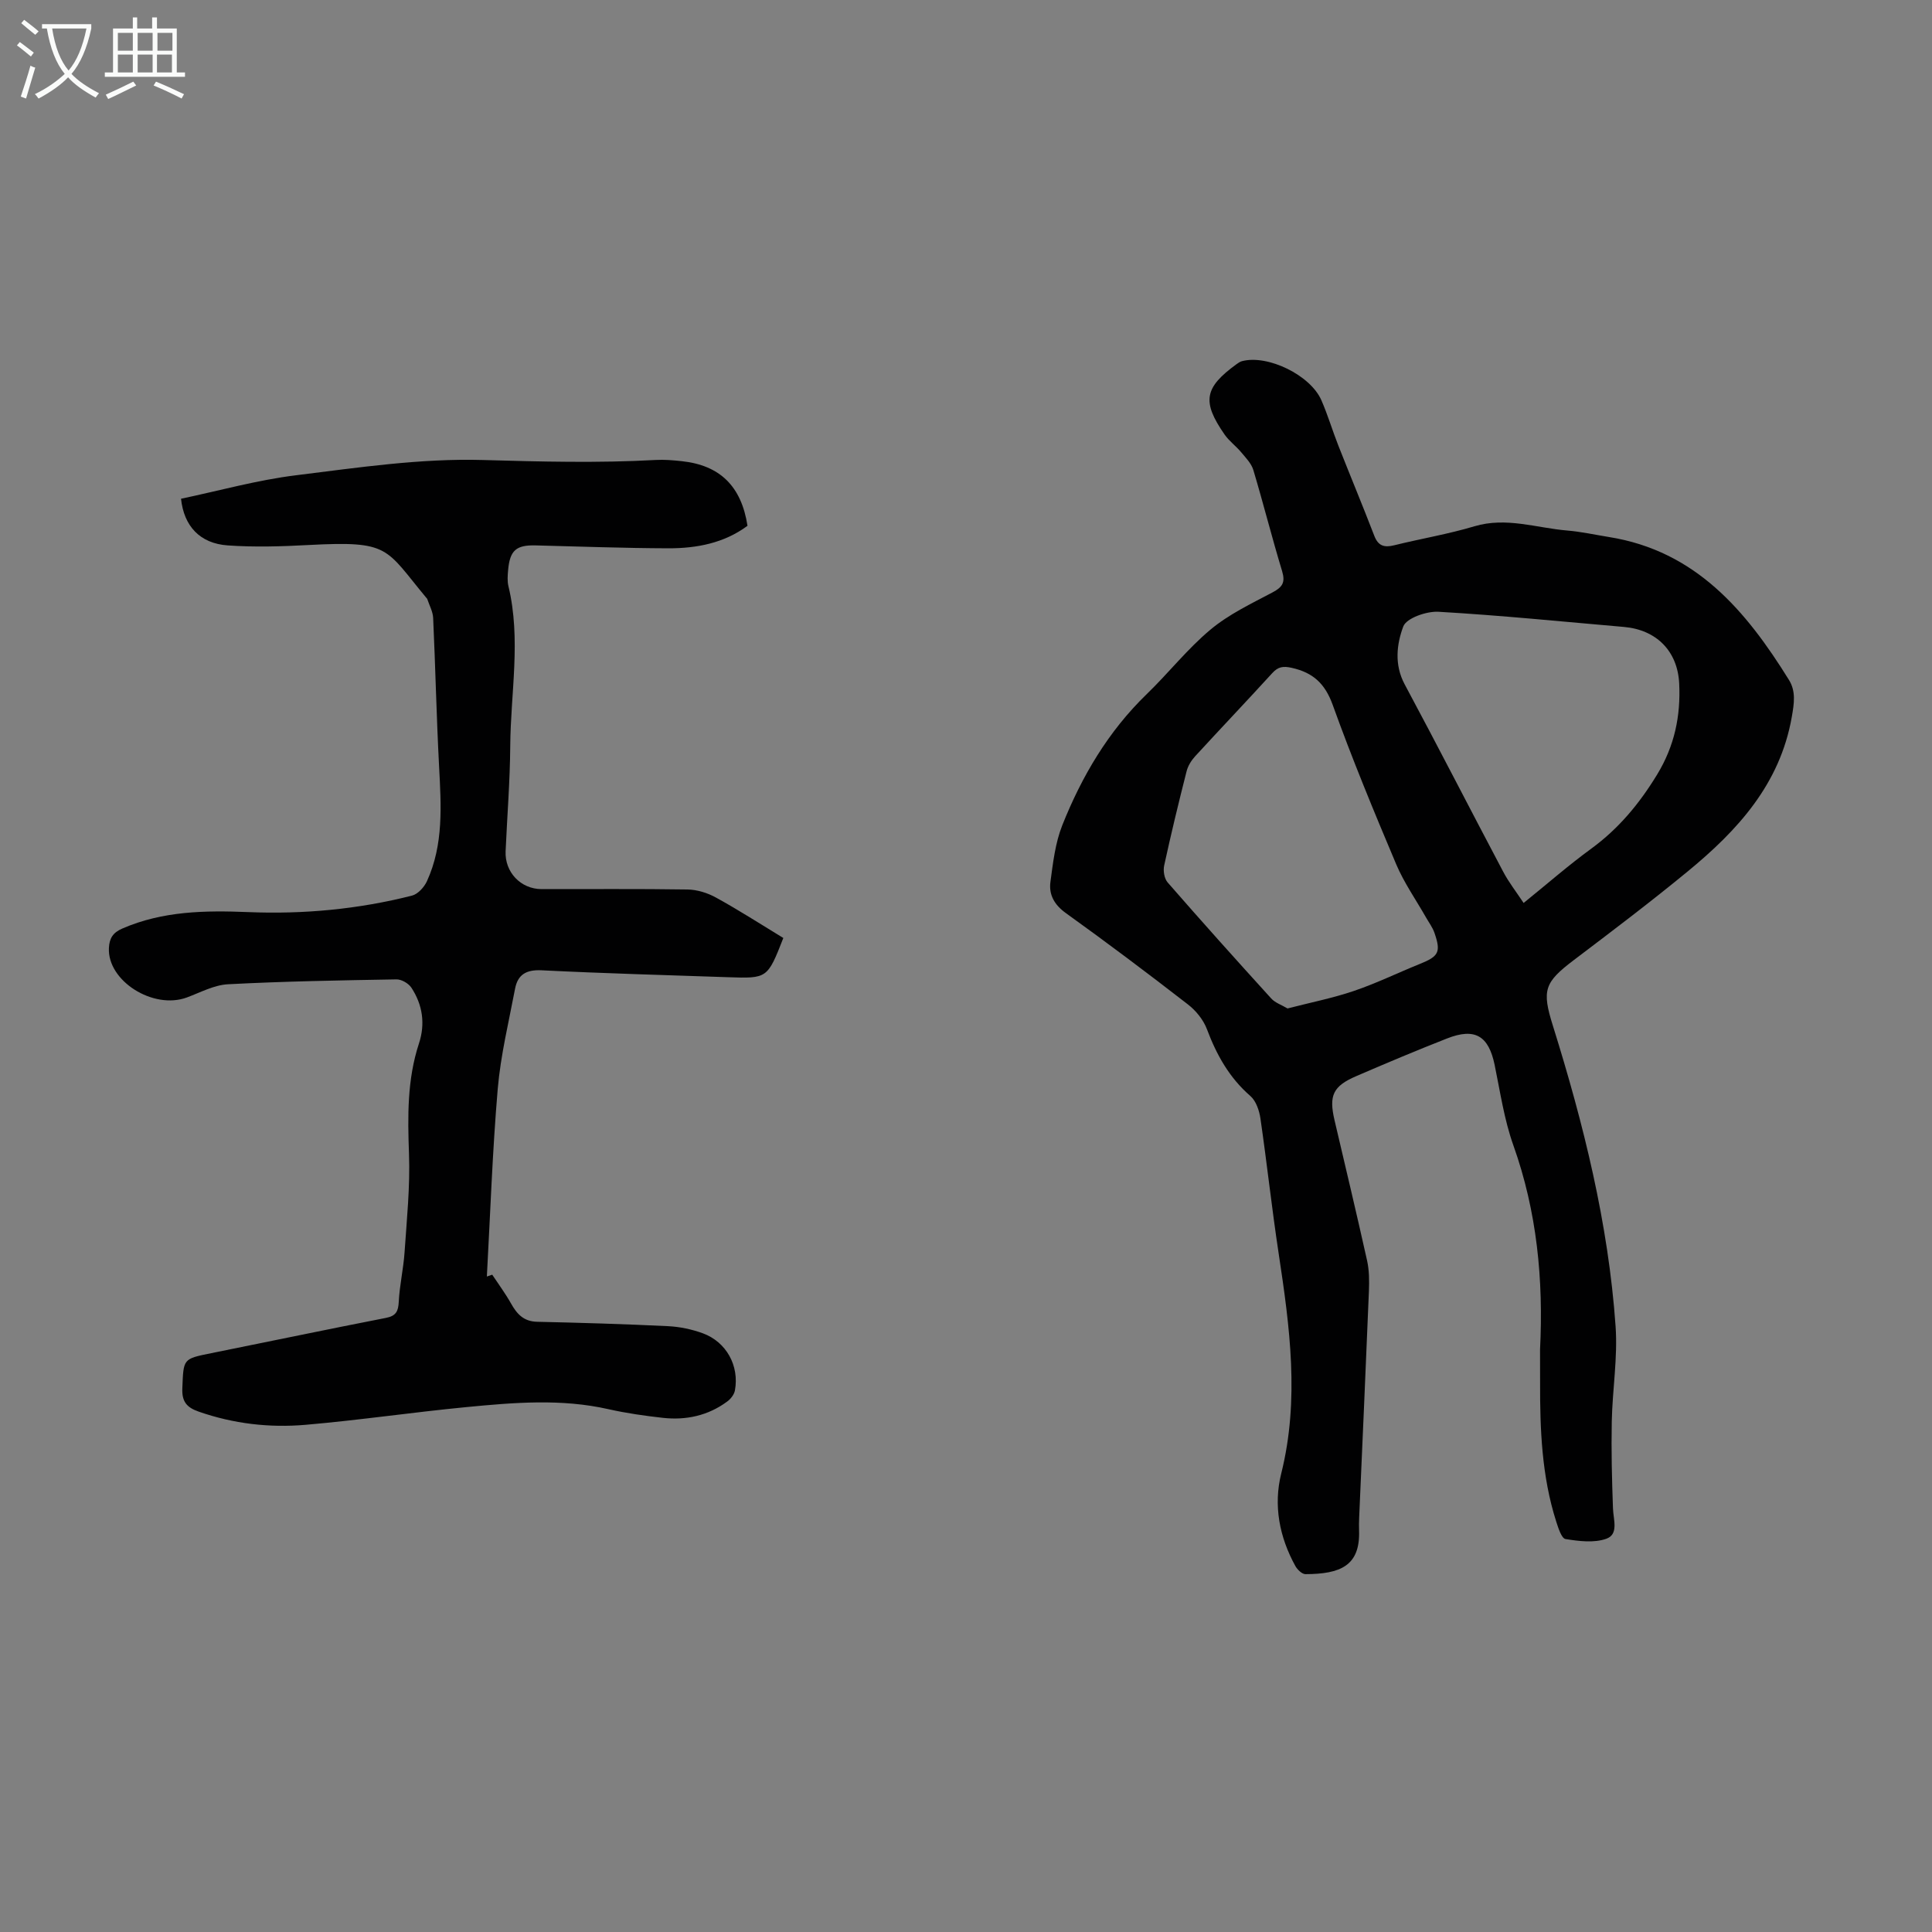
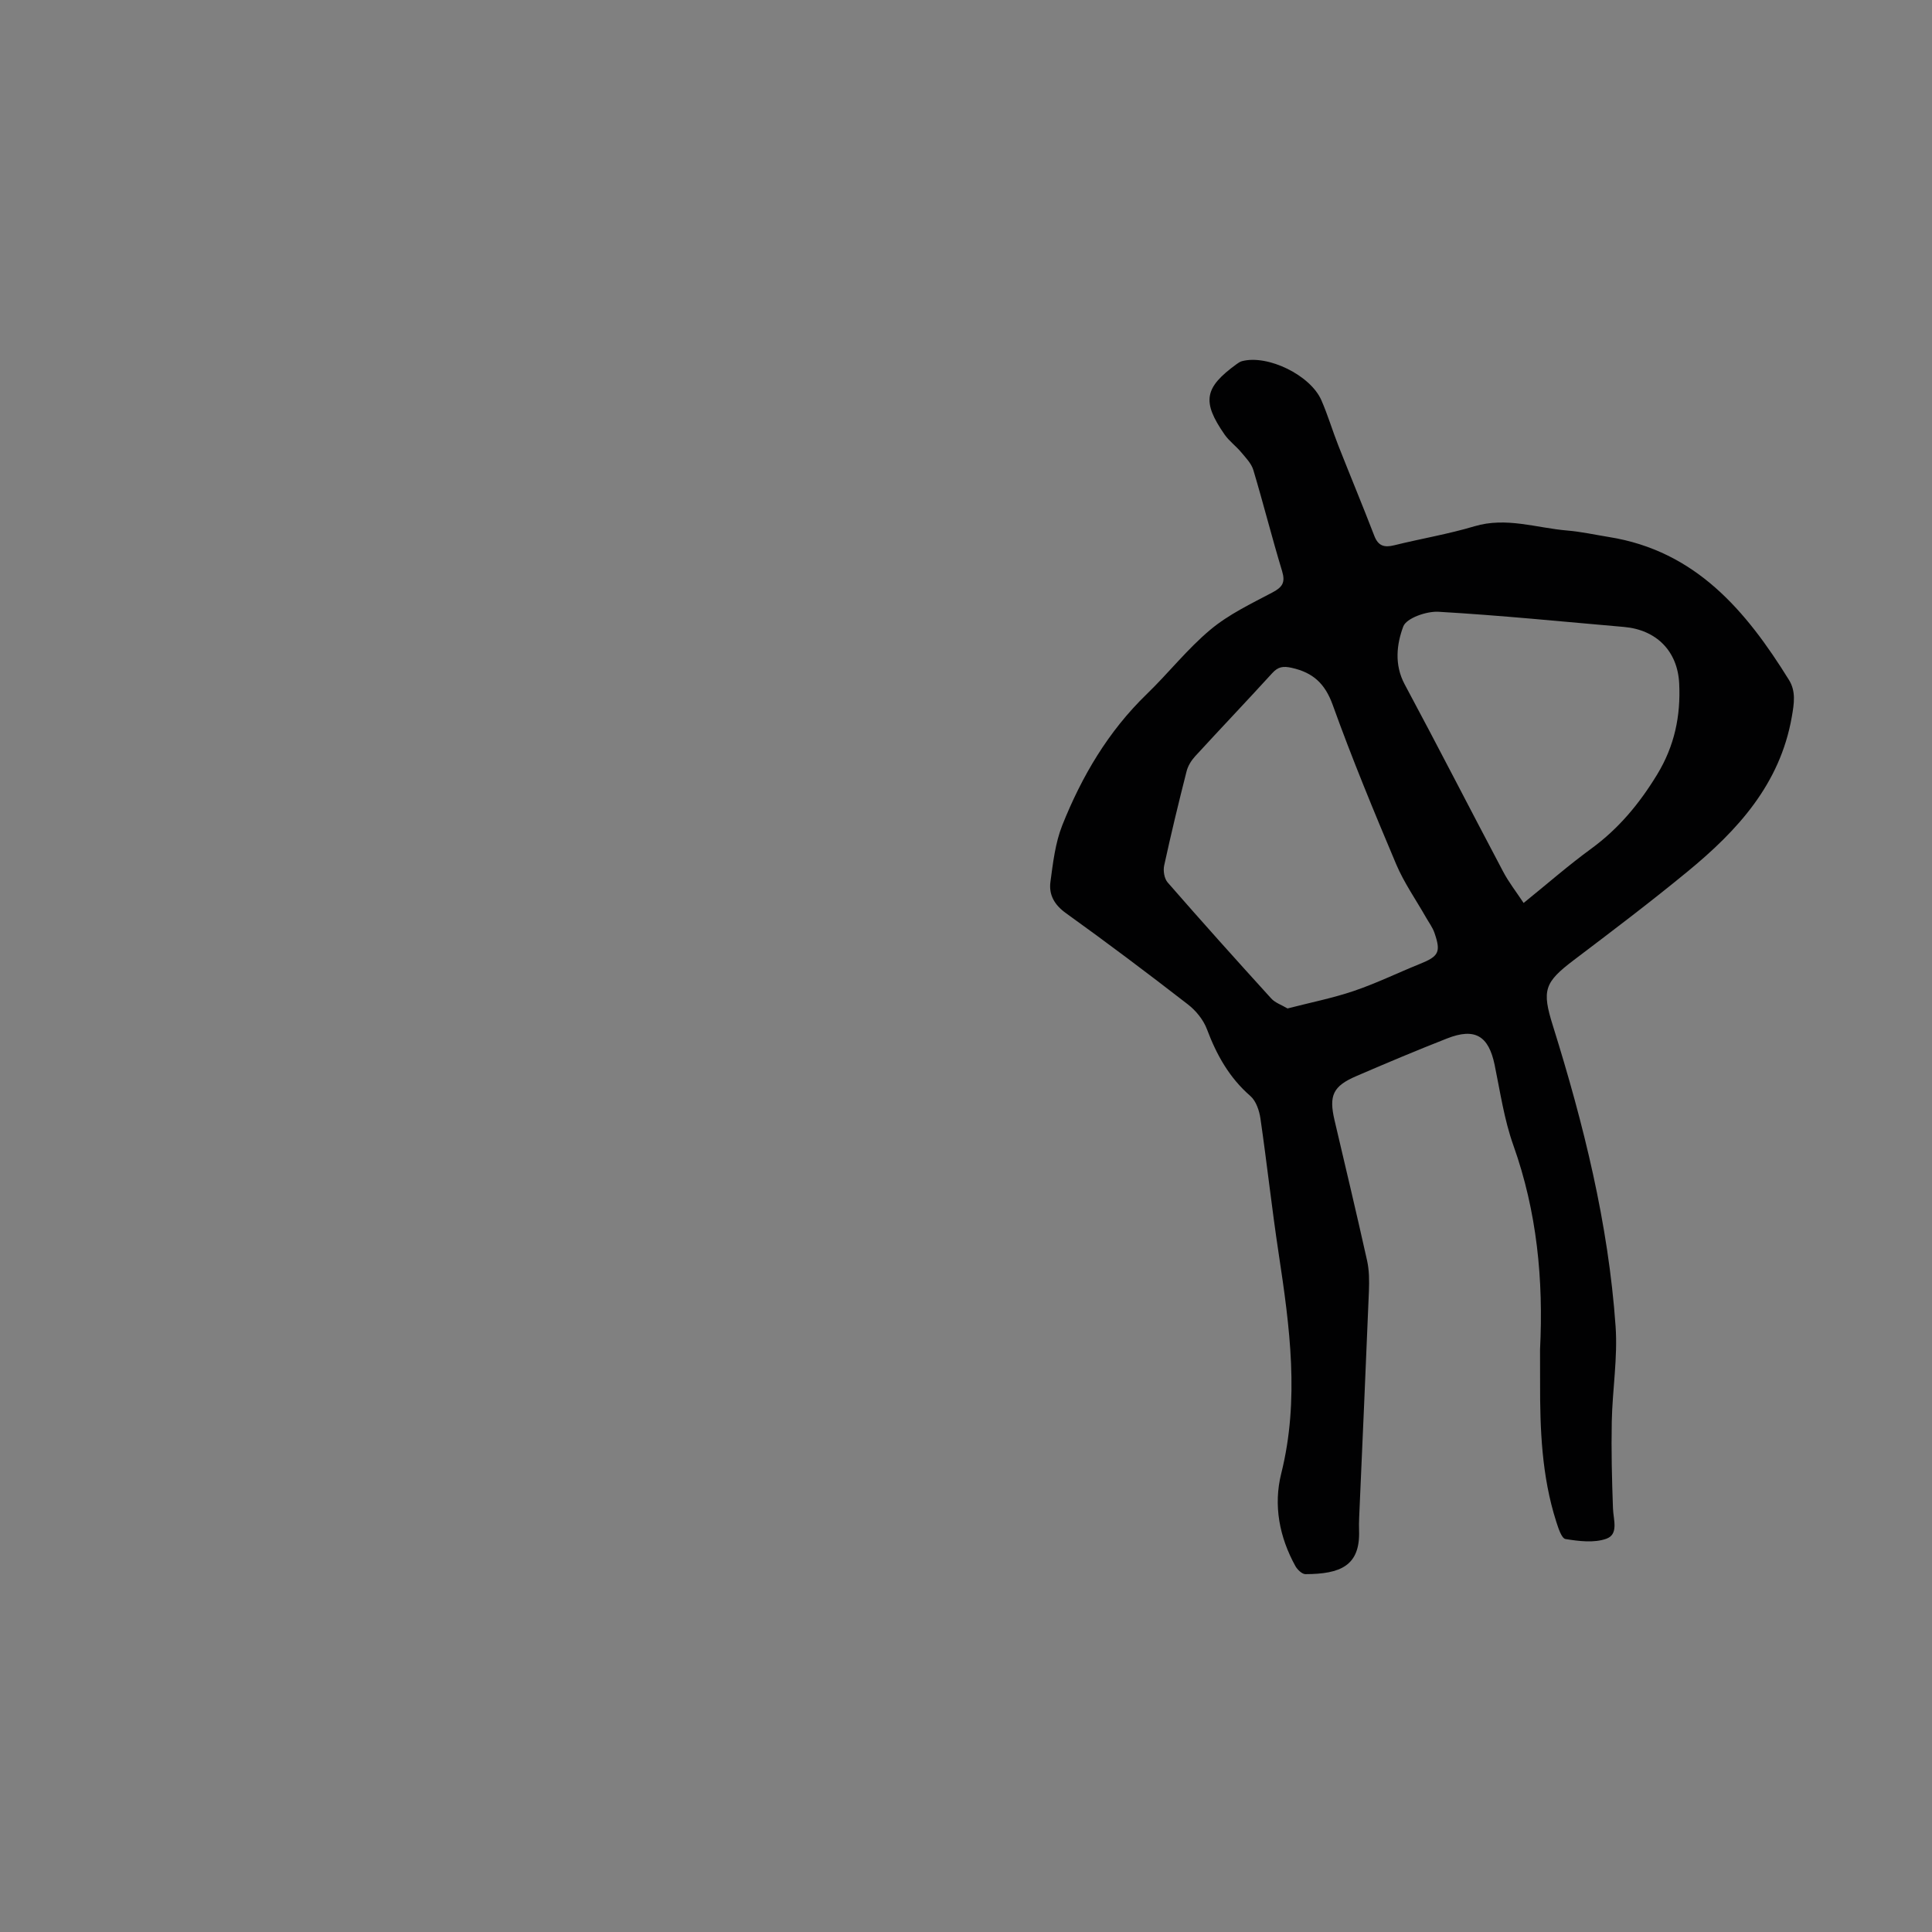
<svg xmlns="http://www.w3.org/2000/svg" enable-background="new 0 0 400 400" viewBox="0 0 400 400">
  <rect x="0" y="0" width="400" height="400" fill="#808080" stroke="none" />
  <path d="m318.85 279.39c.72-14.42-.63-28.54-5.53-42.28-1.9-5.33-2.72-11.05-3.87-16.63-1.25-6.03-4.07-7.75-9.85-5.48-6.32 2.48-12.57 5.11-18.8 7.8-4.83 2.08-5.7 4.01-4.5 9.13 2.27 9.68 4.58 19.36 6.74 29.06.45 2.03.46 4.19.38 6.29-.63 15.64-1.34 31.27-2.02 46.91-.04.89-.05 1.79-.02 2.69.25 7.31-3.87 9.01-11.11 9.03-.7 0-1.67-.94-2.08-1.68-3.31-6-4.57-12.57-2.93-19.13 3.83-15.31 1.77-30.41-.53-45.6-1.41-9.29-2.42-18.63-3.77-27.93-.24-1.64-.91-3.63-2.08-4.65-4.37-3.79-7-8.52-9-13.84-.73-1.94-2.27-3.84-3.94-5.13-8.31-6.44-16.72-12.77-25.26-18.9-2.41-1.73-3.55-3.82-3.2-6.46.53-3.96 1-8.06 2.45-11.72 4.04-10.14 9.52-19.45 17.48-27.15 4.5-4.35 8.42-9.37 13.2-13.36 3.79-3.17 8.43-5.37 12.85-7.71 2.06-1.09 2.69-2.06 1.99-4.39-2.11-6.95-3.88-14-5.96-20.95-.41-1.36-1.57-2.54-2.53-3.69-1.07-1.28-2.48-2.3-3.42-3.65-4.74-6.83-4.22-9.71 2.48-14.58.35-.25.73-.52 1.14-.62 5.31-1.39 14.14 2.88 16.42 8.1 1.34 3.07 2.29 6.3 3.52 9.41 2.45 6.22 5.02 12.38 7.42 18.62.81 2.12 2.04 2.51 4.11 2 5.53-1.37 11.19-2.31 16.64-3.94 6.59-1.97 12.84.35 19.22.88 2.89.24 5.74.88 8.61 1.34 17.98 2.87 28.41 15.28 37.29 29.6 1.46 2.36 1.07 4.85.58 7.66-2.45 13.95-11.24 23.5-21.55 31.98-7.68 6.32-15.62 12.33-23.56 18.34-6.14 4.65-6.66 6.25-4.35 13.61 6.35 20.32 11.49 40.93 12.98 62.23.46 6.52-.66 13.14-.79 19.72-.12 5.99.03 12 .25 17.99.08 2.32 1.23 5.36-1.4 6.28-2.53.89-5.66.5-8.43.05-.83-.14-1.5-2.31-1.93-3.64-3-9.4-3.36-19.12-3.33-28.87 0-2.26-.01-4.5-.01-6.74zm-52.28-70.6c4.72-1.22 9.32-2.13 13.72-3.62 4.64-1.57 9.07-3.74 13.63-5.58 3.96-1.59 4.45-2.45 3.07-6.45-.39-1.14-1.16-2.15-1.76-3.21-2.08-3.66-4.54-7.16-6.17-11.01-4.6-10.89-9.13-21.84-13.13-32.96-1.6-4.44-4.07-6.7-8.48-7.69-1.8-.4-2.83-.24-4.05 1.1-5.27 5.78-10.67 11.44-15.96 17.21-.79.86-1.49 1.99-1.77 3.11-1.65 6.48-3.22 12.97-4.64 19.5-.24 1.09.02 2.71.72 3.51 7.05 8.09 14.22 16.08 21.44 24.02.8.89 2.1 1.31 3.38 2.07zm48.88-21.84c4.9-3.96 9.28-7.8 13.97-11.22 5.7-4.16 9.99-9.33 13.66-15.35 3.62-5.94 4.9-12.14 4.58-18.85-.32-6.72-4.7-11.14-11.45-11.73-12.79-1.11-25.58-2.4-38.39-3.14-2.47-.14-6.64 1.31-7.29 3.05-1.36 3.65-1.89 7.9.29 11.97 6.91 12.88 13.57 25.9 20.41 38.82 1.14 2.16 2.66 4.1 4.22 6.45z" fill="#010102" />
-   <path d="m162.18 194.2c-3.29 8.39-3.29 8.4-11.48 8.12-12.85-.44-25.71-.79-38.55-1.43-3.18-.16-4.95.87-5.51 3.81-1.31 6.9-2.99 13.78-3.59 20.75-1.1 12.92-1.54 25.89-2.25 38.84.37-.13.74-.25 1.11-.38 1.31 1.98 2.73 3.9 3.89 5.96 1.22 2.17 2.6 3.72 5.39 3.79 9.05.2 18.1.47 27.14.91 2.41.12 4.9.64 7.17 1.47 4.88 1.79 7.59 6.72 6.66 11.82-.15.85-.87 1.78-1.6 2.31-3.96 2.93-8.51 3.91-13.32 3.38-3.77-.42-7.55-.96-11.25-1.79-9.78-2.22-19.59-1.38-29.38-.44-11.12 1.07-22.19 2.71-33.32 3.67-7.5.65-14.95-.21-22.16-2.73-2.42-.85-3.5-2.02-3.38-4.81.25-6.14.07-6.1 5.99-7.29 12.05-2.42 24.08-4.95 36.15-7.3 2.1-.41 2.57-1.35 2.67-3.35.17-3.42.97-6.82 1.2-10.24.46-6.77 1.16-13.58.92-20.34-.28-7.77-.4-15.4 2.06-22.89 1.34-4.07.76-8-1.56-11.54-.59-.9-2.05-1.75-3.1-1.73-11.63.2-23.26.4-34.87 1.01-2.88.15-5.71 1.69-8.51 2.73-6.99 2.59-16.5-3.44-16.15-10.25.1-1.98.81-3.17 2.78-4.02 8.38-3.64 17.19-3.76 26.05-3.4 11.48.47 22.79-.59 33.91-3.41 1.23-.31 2.53-1.74 3.1-2.98 3.48-7.6 2.94-15.66 2.52-23.74-.54-10.25-.76-20.51-1.23-30.77-.06-1.32-.79-2.62-1.22-3.92-.03-.1-.13-.18-.2-.26-8.58-10.3-7.43-11.82-24.39-10.92-5.57.3-11.19.47-16.74.08-5.75-.41-9.05-4-9.65-9.66 7.9-1.66 15.78-3.87 23.8-4.86 12.85-1.59 25.82-3.53 38.69-3.16 11.97.34 23.88.65 35.82-.01 1.78-.1 3.58.06 5.35.25 7.92.84 12.36 5.19 13.62 13.38-4.84 3.59-10.51 4.67-16.37 4.66-9.16-.03-18.33-.37-27.49-.6-4.03-.1-5.34 1.02-5.7 5.12-.1 1.11-.19 2.28.07 3.34 2.64 11 .45 22.06.37 33.08-.05 7.27-.64 14.53-.96 21.79-.19 4.32 3.13 7.82 7.44 7.83 10.07.02 20.15-.08 30.21.08 1.99.03 4.16.7 5.92 1.68 4.67 2.56 9.18 5.47 13.93 8.36z" fill="#010102" />
  <g fill="#fafbfa">
-     <path d="m6.4 11.7c-1-.8-1.9-1.6-2.9-2.3l.6-.7c.9.7 1.9 1.4 2.9 2.2zm-2.1 8.3c.7-2.1 1.4-4.2 2-6.4.2.1.6.3 1 .4-.7 2.3-1.3 4.4-1.9 6.4zm3-12.8c-1.1-.9-2.1-1.7-2.9-2.4l.6-.7c1 .8 2 1.5 3 2.4zm1.4-1.3v-.9h10.2v.9c-.9 4.2-2.3 7.3-4.1 9.4 1.3 1.4 3.2 2.7 5.7 4-.2.2-.4.5-.7.9-2.5-1.4-4.4-2.7-5.7-4.2-1.4 1.5-3.5 3-6.1 4.4 0 0 0 0-.1-.1-.3-.4-.5-.7-.7-.8 2.7-1.3 4.7-2.8 6.2-4.2-1.8-2.2-3-5.3-3.7-9.4zm9.2 0h-7.1c.6 3.8 1.7 6.7 3.4 8.7 1.7-2 2.9-4.8 3.7-8.7z" />
-     <path d="m31.6 3.6h.9v2.3h4.1v9.1h1.7v.9h-16.6v-.9h1.7v-9.1h4.1v-2.3h.9v2.3h3.1v-2.3zm-4 13.3.6.8c-1.9.9-3.8 1.9-5.8 2.8-.2-.3-.3-.6-.5-.9 2-.9 3.9-1.8 5.7-2.7zm-3.2-10.1v3.7h3.1v-3.7zm0 4.5v3.7h3.1v-3.7zm4.1-4.5v3.7h3.1v-3.7zm0 4.5v3.7h3.1v-3.7zm9.1 9.1c-2.1-1.1-4.1-2-5.8-2.7l.5-.8c2.2.9 4.1 1.8 5.8 2.6zm-1.9-13.6h-3.1v3.7h3.1zm-3.2 4.5v3.7h3.1v-3.7z" />
-   </g>
+     </g>
</svg>